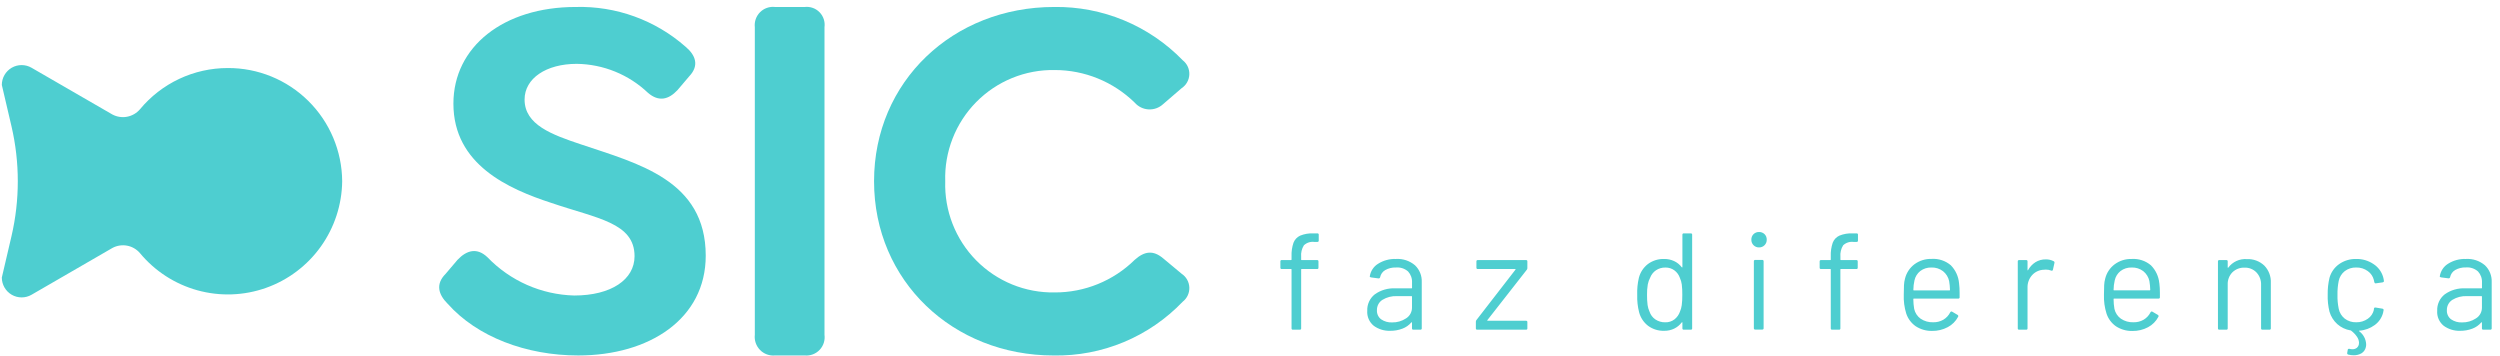
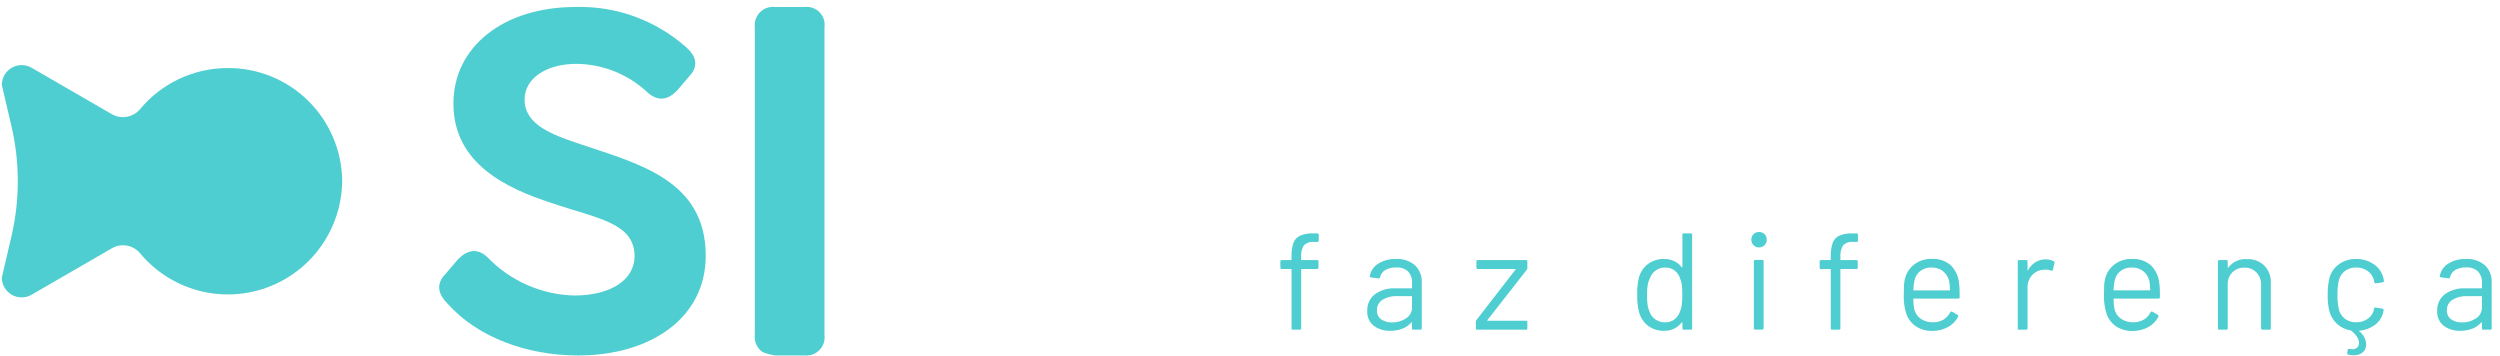
<svg xmlns="http://www.w3.org/2000/svg" width="267" height="38" viewBox="0 0 267 38" fill="none">
  <path d="M140.357 25.836C140.159 25.812 139.957 25.831 139.767 25.893C139.577 25.956 139.403 26.059 139.257 26.196C139.028 26.562 138.925 26.993 138.964 27.423V27.717C138.963 27.725 138.964 27.733 138.966 27.741C138.969 27.748 138.973 27.755 138.979 27.761C138.984 27.767 138.991 27.771 138.999 27.773C139.006 27.776 139.015 27.777 139.022 27.776H140.665C140.685 27.773 140.706 27.775 140.725 27.781C140.744 27.787 140.761 27.798 140.776 27.812C140.79 27.827 140.801 27.844 140.807 27.863C140.813 27.883 140.815 27.903 140.812 27.923V28.584C140.815 28.604 140.813 28.625 140.807 28.644C140.801 28.663 140.79 28.68 140.776 28.695C140.761 28.709 140.744 28.72 140.725 28.726C140.706 28.732 140.685 28.734 140.665 28.731H139.022C139.015 28.73 139.006 28.731 138.999 28.733C138.991 28.736 138.984 28.74 138.979 28.746C138.973 28.752 138.969 28.759 138.966 28.766C138.964 28.774 138.963 28.782 138.964 28.79V35.066C138.967 35.086 138.965 35.106 138.959 35.125C138.952 35.144 138.942 35.162 138.927 35.176C138.913 35.19 138.896 35.201 138.877 35.207C138.857 35.214 138.837 35.215 138.817 35.212H138.084C138.064 35.215 138.043 35.214 138.024 35.207C138.005 35.201 137.988 35.19 137.973 35.176C137.959 35.162 137.948 35.144 137.942 35.125C137.936 35.106 137.934 35.086 137.937 35.066V28.79C137.938 28.782 137.937 28.774 137.935 28.766C137.932 28.759 137.928 28.752 137.922 28.746C137.916 28.74 137.91 28.736 137.902 28.733C137.894 28.731 137.886 28.73 137.878 28.731H136.892C136.872 28.734 136.852 28.732 136.832 28.726C136.813 28.72 136.796 28.709 136.782 28.695C136.767 28.68 136.757 28.663 136.75 28.644C136.744 28.625 136.742 28.604 136.745 28.584V27.923C136.742 27.903 136.743 27.882 136.749 27.862C136.755 27.842 136.766 27.825 136.78 27.81C136.794 27.795 136.812 27.784 136.831 27.777C136.851 27.771 136.872 27.769 136.892 27.772H137.878C137.886 27.773 137.894 27.772 137.901 27.77C137.908 27.768 137.915 27.764 137.921 27.758C137.926 27.753 137.931 27.747 137.933 27.74C137.936 27.732 137.937 27.725 137.937 27.717V27.364C137.918 26.878 137.988 26.393 138.142 25.931C138.27 25.593 138.526 25.318 138.854 25.167C139.303 24.985 139.786 24.902 140.269 24.925H140.695C140.715 24.922 140.735 24.924 140.754 24.93C140.773 24.936 140.791 24.947 140.805 24.961C140.819 24.976 140.83 24.993 140.836 25.012C140.843 25.031 140.844 25.052 140.841 25.072V25.689C140.844 25.709 140.843 25.729 140.836 25.748C140.83 25.768 140.819 25.785 140.805 25.799C140.791 25.814 140.773 25.824 140.754 25.831C140.735 25.837 140.715 25.839 140.695 25.836H140.357ZM149.085 27.658C149.827 27.61 150.558 27.853 151.124 28.334C151.364 28.565 151.553 28.844 151.677 29.153C151.801 29.462 151.857 29.794 151.843 30.127V35.066C151.846 35.086 151.844 35.106 151.838 35.125C151.831 35.144 151.821 35.162 151.806 35.176C151.792 35.19 151.775 35.201 151.756 35.207C151.737 35.214 151.716 35.215 151.696 35.212H150.948C150.928 35.215 150.908 35.214 150.889 35.207C150.87 35.201 150.852 35.19 150.838 35.176C150.824 35.162 150.813 35.144 150.807 35.125C150.8 35.106 150.799 35.086 150.801 35.066V34.463C150.802 34.454 150.8 34.446 150.796 34.438C150.792 34.43 150.787 34.424 150.779 34.419C150.765 34.409 150.748 34.414 150.728 34.434C150.473 34.735 150.145 34.965 149.775 35.102C149.357 35.259 148.915 35.336 148.469 35.33C147.846 35.351 147.234 35.165 146.727 34.801C146.488 34.609 146.298 34.362 146.175 34.08C146.053 33.798 146 33.491 146.023 33.184C146.009 32.851 146.075 32.519 146.214 32.215C146.352 31.912 146.561 31.646 146.823 31.439C147.468 30.977 148.253 30.75 149.045 30.796H150.746C150.754 30.797 150.763 30.796 150.77 30.794C150.778 30.791 150.785 30.787 150.79 30.781C150.796 30.776 150.8 30.769 150.803 30.761C150.805 30.753 150.806 30.745 150.805 30.737V30.179C150.817 29.964 150.786 29.748 150.714 29.545C150.642 29.342 150.531 29.155 150.387 28.996C150.21 28.84 150.004 28.721 149.78 28.648C149.556 28.575 149.32 28.548 149.085 28.57C148.686 28.553 148.29 28.649 147.941 28.845C147.802 28.926 147.682 29.035 147.589 29.165C147.495 29.296 147.43 29.445 147.398 29.602C147.392 29.643 147.371 29.68 147.338 29.704C147.305 29.729 147.263 29.74 147.222 29.734L146.427 29.628C146.319 29.608 146.275 29.569 146.295 29.51C146.335 29.236 146.435 28.975 146.587 28.744C146.739 28.513 146.939 28.318 147.175 28.173C147.745 27.812 148.411 27.633 149.085 27.658ZM148.675 34.434C149.206 34.447 149.728 34.295 150.171 34C150.368 33.876 150.529 33.704 150.64 33.499C150.75 33.294 150.806 33.064 150.801 32.832V31.685C150.803 31.677 150.802 31.669 150.799 31.662C150.797 31.654 150.792 31.647 150.787 31.641C150.781 31.636 150.774 31.631 150.766 31.629C150.759 31.626 150.751 31.625 150.743 31.626H149.203C148.655 31.599 148.112 31.738 147.644 32.023C147.459 32.14 147.307 32.303 147.205 32.496C147.102 32.69 147.051 32.907 147.057 33.126C147.046 33.313 147.08 33.5 147.158 33.67C147.236 33.841 147.355 33.99 147.505 34.103C147.848 34.337 148.259 34.453 148.675 34.434ZM157.769 35.212C157.749 35.215 157.729 35.214 157.71 35.207C157.691 35.201 157.673 35.19 157.659 35.176C157.645 35.162 157.634 35.144 157.628 35.125C157.621 35.106 157.62 35.086 157.622 35.066V34.36C157.621 34.296 157.642 34.234 157.681 34.184L161.847 28.805C161.867 28.785 161.872 28.768 161.862 28.753C161.857 28.746 161.85 28.74 161.843 28.736C161.835 28.732 161.826 28.731 161.818 28.731H157.828C157.808 28.734 157.788 28.732 157.768 28.726C157.749 28.72 157.732 28.709 157.718 28.695C157.703 28.68 157.693 28.663 157.686 28.644C157.68 28.625 157.678 28.604 157.681 28.584V27.923C157.678 27.903 157.68 27.883 157.686 27.863C157.693 27.844 157.703 27.827 157.718 27.812C157.732 27.798 157.749 27.787 157.768 27.781C157.788 27.775 157.808 27.773 157.828 27.776H162.977C162.997 27.773 163.017 27.775 163.036 27.781C163.055 27.787 163.073 27.798 163.087 27.812C163.101 27.827 163.112 27.844 163.118 27.863C163.124 27.883 163.126 27.903 163.123 27.923V28.628C163.125 28.692 163.104 28.754 163.065 28.805L158.855 34.184C158.835 34.203 158.83 34.22 158.84 34.235C158.845 34.242 158.851 34.248 158.859 34.252C158.867 34.256 158.875 34.258 158.884 34.257H162.977C162.997 34.254 163.017 34.256 163.036 34.262C163.055 34.269 163.073 34.279 163.087 34.294C163.101 34.308 163.112 34.325 163.118 34.345C163.124 34.364 163.126 34.384 163.123 34.404V35.066C163.126 35.086 163.124 35.106 163.118 35.125C163.112 35.144 163.101 35.162 163.087 35.176C163.073 35.19 163.055 35.201 163.036 35.207C163.017 35.214 162.997 35.215 162.977 35.212H157.769ZM179.681 25.072C179.678 25.052 179.679 25.031 179.686 25.012C179.692 24.993 179.703 24.976 179.717 24.961C179.731 24.947 179.749 24.936 179.768 24.93C179.787 24.924 179.807 24.922 179.827 24.925H180.575C180.595 24.922 180.616 24.924 180.635 24.93C180.654 24.936 180.671 24.947 180.686 24.961C180.7 24.976 180.711 24.993 180.717 25.012C180.723 25.031 180.725 25.052 180.722 25.072V35.066C180.725 35.086 180.723 35.106 180.717 35.125C180.711 35.144 180.7 35.162 180.686 35.176C180.671 35.19 180.654 35.201 180.635 35.207C180.616 35.214 180.595 35.215 180.575 35.212H179.827C179.807 35.215 179.787 35.214 179.768 35.207C179.749 35.201 179.731 35.19 179.717 35.176C179.703 35.162 179.692 35.144 179.686 35.125C179.679 35.106 179.678 35.086 179.681 35.066V34.448C179.682 34.441 179.68 34.433 179.676 34.426C179.672 34.419 179.666 34.414 179.659 34.411C179.644 34.407 179.627 34.414 179.607 34.434C179.397 34.714 179.123 34.941 178.808 35.095C178.476 35.255 178.112 35.335 177.744 35.33C177.127 35.351 176.52 35.165 176.021 34.801C175.551 34.44 175.213 33.934 175.06 33.361C174.903 32.752 174.834 32.123 174.855 31.494C174.833 30.882 174.892 30.269 175.031 29.672C175.181 29.084 175.523 28.565 176.002 28.195C176.507 27.826 177.12 27.637 177.744 27.658C178.109 27.655 178.47 27.732 178.8 27.886C179.119 28.035 179.396 28.259 179.607 28.54C179.627 28.56 179.644 28.567 179.659 28.562C179.666 28.559 179.672 28.554 179.676 28.548C179.68 28.541 179.682 28.533 179.681 28.525V25.072ZM179.42 33.283C179.515 33.063 179.579 32.831 179.611 32.593C179.656 32.227 179.676 31.859 179.67 31.491C179.676 31.121 179.658 30.752 179.615 30.384C179.582 30.138 179.513 29.898 179.409 29.672C179.3 29.353 179.097 29.075 178.826 28.874C178.548 28.67 178.21 28.564 177.865 28.573C177.507 28.565 177.155 28.668 176.857 28.867C176.577 29.058 176.362 29.33 176.241 29.646C176.119 29.874 176.032 30.119 175.984 30.373C175.922 30.745 175.895 31.121 175.903 31.498C175.898 31.859 175.917 32.22 175.962 32.578C175.996 32.82 176.065 33.055 176.167 33.276C176.276 33.617 176.496 33.912 176.791 34.114C177.105 34.324 177.477 34.432 177.854 34.422C178.207 34.433 178.552 34.323 178.833 34.11C179.103 33.896 179.307 33.609 179.42 33.283ZM187.866 26.424C187.757 26.427 187.649 26.407 187.548 26.367C187.447 26.327 187.356 26.266 187.279 26.189C187.202 26.112 187.141 26.02 187.101 25.919C187.061 25.818 187.041 25.71 187.044 25.601C187.04 25.491 187.059 25.381 187.099 25.278C187.139 25.176 187.201 25.083 187.279 25.006C187.357 24.93 187.449 24.871 187.549 24.832C187.65 24.793 187.758 24.774 187.866 24.778C187.974 24.774 188.081 24.793 188.182 24.832C188.283 24.871 188.375 24.93 188.453 25.006C188.531 25.083 188.592 25.176 188.633 25.278C188.673 25.381 188.692 25.491 188.687 25.601C188.69 25.71 188.671 25.818 188.631 25.919C188.59 26.02 188.53 26.112 188.453 26.189C188.376 26.266 188.284 26.327 188.183 26.367C188.083 26.407 187.974 26.427 187.866 26.424ZM187.459 35.198C187.439 35.201 187.418 35.199 187.399 35.193C187.38 35.186 187.363 35.175 187.349 35.161C187.334 35.147 187.324 35.13 187.317 35.11C187.311 35.091 187.309 35.071 187.312 35.051V27.908C187.309 27.888 187.311 27.868 187.317 27.849C187.324 27.829 187.334 27.812 187.349 27.798C187.363 27.783 187.38 27.773 187.399 27.766C187.418 27.76 187.439 27.758 187.459 27.761H188.207C188.227 27.758 188.247 27.76 188.266 27.766C188.285 27.773 188.303 27.783 188.317 27.798C188.331 27.812 188.342 27.829 188.348 27.849C188.355 27.868 188.356 27.888 188.354 27.908V35.051C188.356 35.071 188.355 35.091 188.348 35.11C188.342 35.13 188.331 35.147 188.317 35.161C188.303 35.175 188.285 35.186 188.266 35.193C188.247 35.199 188.227 35.201 188.207 35.198H187.459ZM197.951 25.836C197.752 25.812 197.551 25.831 197.361 25.893C197.17 25.956 196.996 26.059 196.85 26.196C196.621 26.562 196.518 26.993 196.557 27.423V27.717C196.556 27.725 196.557 27.733 196.559 27.741C196.562 27.748 196.566 27.755 196.572 27.761C196.578 27.767 196.584 27.771 196.592 27.773C196.6 27.776 196.608 27.777 196.616 27.776H198.259C198.279 27.773 198.299 27.775 198.318 27.781C198.337 27.787 198.355 27.798 198.369 27.812C198.383 27.827 198.394 27.844 198.4 27.863C198.406 27.883 198.408 27.903 198.405 27.923V28.584C198.408 28.604 198.406 28.625 198.4 28.644C198.394 28.663 198.383 28.68 198.369 28.695C198.355 28.709 198.337 28.72 198.318 28.726C198.299 28.732 198.279 28.734 198.259 28.731H196.612C196.604 28.73 196.596 28.731 196.588 28.733C196.581 28.736 196.574 28.74 196.568 28.746C196.563 28.752 196.558 28.759 196.556 28.766C196.553 28.774 196.552 28.782 196.553 28.79V35.066C196.556 35.086 196.555 35.106 196.548 35.125C196.542 35.144 196.531 35.162 196.517 35.176C196.503 35.19 196.485 35.201 196.466 35.207C196.447 35.214 196.427 35.215 196.407 35.212H195.673C195.653 35.215 195.633 35.214 195.614 35.207C195.595 35.201 195.577 35.19 195.563 35.176C195.549 35.162 195.538 35.144 195.532 35.125C195.525 35.106 195.524 35.086 195.527 35.066V28.79C195.528 28.782 195.527 28.774 195.524 28.766C195.522 28.759 195.517 28.752 195.512 28.746C195.506 28.74 195.499 28.736 195.492 28.733C195.484 28.731 195.476 28.73 195.468 28.731H194.485C194.465 28.734 194.445 28.732 194.426 28.726C194.406 28.72 194.389 28.709 194.375 28.695C194.361 28.68 194.35 28.663 194.344 28.644C194.337 28.625 194.335 28.604 194.338 28.584V27.923C194.335 27.903 194.337 27.883 194.344 27.863C194.35 27.844 194.361 27.827 194.375 27.812C194.389 27.798 194.406 27.787 194.426 27.781C194.445 27.775 194.465 27.773 194.485 27.776H195.468C195.476 27.777 195.484 27.776 195.492 27.773C195.499 27.771 195.506 27.767 195.512 27.761C195.517 27.755 195.522 27.748 195.524 27.741C195.527 27.733 195.528 27.725 195.527 27.717V27.364C195.508 26.878 195.577 26.393 195.732 25.931C195.86 25.593 196.115 25.318 196.443 25.167C196.892 24.985 197.375 24.902 197.859 24.925H198.284C198.304 24.922 198.325 24.924 198.344 24.93C198.363 24.936 198.38 24.947 198.394 24.961C198.409 24.976 198.419 24.993 198.426 25.012C198.432 25.031 198.434 25.052 198.431 25.072V25.689C198.434 25.709 198.432 25.729 198.426 25.748C198.419 25.768 198.409 25.785 198.394 25.799C198.38 25.814 198.363 25.824 198.344 25.831C198.325 25.837 198.304 25.839 198.284 25.836H197.951ZM209.227 30.245C209.27 30.586 209.29 30.93 209.286 31.274V31.744C209.289 31.764 209.287 31.784 209.281 31.803C209.274 31.823 209.264 31.84 209.249 31.854C209.235 31.869 209.218 31.879 209.199 31.886C209.179 31.892 209.159 31.894 209.139 31.891H204.401C204.393 31.89 204.385 31.891 204.378 31.893C204.37 31.896 204.363 31.9 204.357 31.906C204.352 31.912 204.347 31.919 204.345 31.926C204.342 31.934 204.341 31.942 204.342 31.95C204.345 32.3 204.376 32.648 204.434 32.993C204.527 33.413 204.771 33.785 205.12 34.037C205.518 34.305 205.99 34.439 206.469 34.419C206.85 34.428 207.225 34.333 207.555 34.143C207.87 33.955 208.125 33.679 208.288 33.35C208.349 33.261 208.418 33.242 208.494 33.291L209.066 33.629C209.084 33.638 209.099 33.651 209.112 33.666C209.125 33.682 209.134 33.7 209.14 33.719C209.145 33.738 209.147 33.758 209.144 33.778C209.142 33.798 209.135 33.817 209.124 33.835C208.877 34.304 208.493 34.689 208.024 34.937C207.506 35.214 206.925 35.353 206.337 35.341C205.72 35.353 205.113 35.179 204.596 34.841C204.123 34.511 203.769 34.037 203.587 33.489C203.384 32.833 203.295 32.147 203.323 31.461C203.323 31.05 203.33 30.713 203.345 30.451C203.356 30.215 203.393 29.98 203.455 29.753C203.605 29.142 203.961 28.602 204.463 28.224C204.991 27.834 205.634 27.632 206.29 27.651C207.036 27.601 207.772 27.844 208.343 28.327C208.851 28.844 209.163 29.522 209.227 30.245ZM206.279 28.57C205.85 28.555 205.43 28.687 205.087 28.944C204.767 29.197 204.546 29.555 204.463 29.955C204.389 30.283 204.35 30.618 204.346 30.954C204.345 30.962 204.346 30.97 204.348 30.978C204.351 30.985 204.355 30.992 204.361 30.998C204.367 31.004 204.374 31.008 204.381 31.011C204.389 31.013 204.397 31.014 204.405 31.013H208.2C208.208 31.014 208.216 31.013 208.224 31.011C208.232 31.008 208.239 31.004 208.244 30.998C208.25 30.992 208.254 30.985 208.257 30.978C208.259 30.97 208.26 30.962 208.259 30.954C208.251 30.639 208.22 30.324 208.167 30.013C208.076 29.599 207.846 29.228 207.515 28.963C207.16 28.693 206.724 28.554 206.279 28.57ZM218.487 27.702C218.777 27.695 219.065 27.761 219.323 27.893C219.36 27.908 219.389 27.935 219.406 27.971C219.423 28.006 219.426 28.047 219.415 28.084L219.253 28.805C219.251 28.826 219.243 28.846 219.231 28.863C219.219 28.881 219.202 28.894 219.183 28.904C219.164 28.913 219.143 28.917 219.122 28.916C219.101 28.915 219.08 28.908 219.063 28.896C218.88 28.825 218.686 28.79 218.49 28.794L218.3 28.808C218.062 28.812 217.828 28.864 217.611 28.961C217.394 29.058 217.199 29.199 217.038 29.374C216.701 29.744 216.522 30.233 216.54 30.734V35.066C216.542 35.086 216.541 35.106 216.534 35.125C216.528 35.144 216.517 35.162 216.503 35.176C216.489 35.19 216.471 35.201 216.452 35.207C216.433 35.214 216.413 35.215 216.393 35.212H215.645C215.625 35.215 215.604 35.214 215.585 35.207C215.566 35.201 215.549 35.19 215.535 35.176C215.52 35.162 215.51 35.144 215.503 35.125C215.497 35.106 215.495 35.086 215.498 35.066V27.923C215.495 27.903 215.497 27.883 215.503 27.863C215.51 27.844 215.52 27.827 215.535 27.812C215.549 27.798 215.566 27.787 215.585 27.781C215.604 27.775 215.625 27.773 215.645 27.776H216.393C216.413 27.773 216.433 27.775 216.452 27.781C216.471 27.787 216.489 27.798 216.503 27.812C216.517 27.827 216.528 27.844 216.534 27.863C216.541 27.883 216.542 27.903 216.54 27.923V28.819C216.54 28.849 216.547 28.866 216.562 28.871C216.576 28.876 216.588 28.868 216.598 28.849C216.785 28.506 217.055 28.215 217.383 28.004C217.715 27.799 218.098 27.695 218.487 27.702ZM230.618 30.245C230.661 30.586 230.681 30.93 230.677 31.274V31.744C230.679 31.764 230.678 31.784 230.671 31.803C230.665 31.823 230.654 31.84 230.64 31.854C230.626 31.869 230.608 31.879 230.589 31.886C230.57 31.892 230.55 31.894 230.53 31.891H225.788C225.78 31.89 225.772 31.891 225.765 31.893C225.757 31.896 225.75 31.9 225.744 31.906C225.739 31.912 225.734 31.919 225.732 31.926C225.729 31.934 225.728 31.942 225.73 31.95C225.732 32.3 225.763 32.648 225.821 32.993C225.915 33.414 226.161 33.785 226.511 34.037C226.908 34.305 227.381 34.439 227.86 34.419C228.24 34.428 228.616 34.333 228.946 34.143C229.261 33.955 229.516 33.679 229.679 33.35C229.74 33.261 229.809 33.242 229.884 33.291L230.457 33.629C230.474 33.638 230.49 33.651 230.503 33.666C230.516 33.682 230.525 33.7 230.531 33.719C230.536 33.738 230.538 33.758 230.535 33.778C230.532 33.798 230.526 33.817 230.515 33.835C230.269 34.307 229.885 34.694 229.415 34.944C228.896 35.221 228.316 35.36 227.728 35.348C227.111 35.36 226.504 35.186 225.986 34.849C225.513 34.519 225.16 34.044 224.978 33.497C224.771 32.84 224.678 32.153 224.703 31.465C224.703 31.053 224.71 30.716 224.725 30.454C224.736 30.218 224.772 29.984 224.835 29.756C224.984 29.147 225.339 28.609 225.84 28.232C226.367 27.841 227.01 27.639 227.666 27.658C228.412 27.609 229.148 27.851 229.719 28.334C230.229 28.848 230.546 29.523 230.614 30.245H230.618ZM227.666 28.57C227.237 28.555 226.817 28.687 226.474 28.944C226.154 29.197 225.933 29.555 225.851 29.955C225.775 30.281 225.735 30.615 225.73 30.95C225.728 30.958 225.729 30.966 225.732 30.974C225.734 30.982 225.739 30.989 225.744 30.994C225.75 31 225.757 31.004 225.765 31.007C225.772 31.009 225.78 31.01 225.788 31.009H229.587C229.595 31.01 229.603 31.009 229.611 31.007C229.619 31.004 229.626 31 229.631 30.994C229.637 30.989 229.641 30.982 229.644 30.974C229.646 30.966 229.647 30.958 229.646 30.95C229.638 30.635 229.607 30.321 229.554 30.01C229.463 29.595 229.233 29.224 228.902 28.959C228.547 28.691 228.11 28.553 227.666 28.57ZM239.958 27.673C240.3 27.656 240.642 27.708 240.964 27.827C241.285 27.946 241.579 28.128 241.828 28.364C242.065 28.608 242.249 28.899 242.369 29.217C242.488 29.536 242.542 29.875 242.525 30.215V35.066C242.528 35.086 242.526 35.106 242.52 35.125C242.514 35.144 242.503 35.162 242.489 35.176C242.475 35.19 242.457 35.201 242.438 35.207C242.419 35.214 242.399 35.215 242.379 35.212H241.63C241.611 35.215 241.59 35.214 241.571 35.207C241.552 35.201 241.535 35.19 241.52 35.176C241.506 35.162 241.495 35.144 241.489 35.125C241.483 35.106 241.481 35.086 241.484 35.066V30.421C241.493 30.179 241.454 29.938 241.37 29.711C241.286 29.484 241.157 29.276 240.992 29.099C240.829 28.928 240.631 28.794 240.413 28.706C240.194 28.617 239.959 28.576 239.724 28.584C239.483 28.574 239.244 28.613 239.019 28.699C238.795 28.785 238.59 28.916 238.418 29.084C238.25 29.256 238.12 29.461 238.034 29.686C237.948 29.911 237.909 30.151 237.919 30.392V35.066C237.922 35.086 237.92 35.106 237.914 35.125C237.908 35.144 237.897 35.162 237.883 35.176C237.869 35.19 237.851 35.201 237.832 35.207C237.813 35.214 237.793 35.215 237.773 35.212H237.024C237.005 35.215 236.984 35.214 236.965 35.207C236.946 35.201 236.929 35.19 236.914 35.176C236.9 35.162 236.889 35.144 236.883 35.125C236.877 35.106 236.875 35.086 236.878 35.066V27.923C236.875 27.903 236.877 27.883 236.883 27.863C236.889 27.844 236.9 27.827 236.914 27.812C236.929 27.798 236.946 27.787 236.965 27.781C236.984 27.775 237.005 27.773 237.024 27.776H237.773C237.793 27.773 237.813 27.775 237.832 27.781C237.851 27.787 237.869 27.798 237.883 27.812C237.897 27.827 237.908 27.844 237.914 27.863C237.92 27.883 237.922 27.903 237.919 27.923V28.555C237.919 28.563 237.921 28.572 237.924 28.58C237.928 28.587 237.934 28.594 237.941 28.599C237.956 28.609 237.968 28.604 237.978 28.584C238.205 28.278 238.505 28.034 238.851 27.874C239.198 27.715 239.578 27.646 239.958 27.673ZM253.527 33.023L253.541 32.964C253.551 32.866 253.61 32.827 253.718 32.846L254.436 32.964C254.534 32.983 254.578 33.037 254.568 33.126L254.51 33.419C254.372 33.94 254.058 34.397 253.622 34.713C253.145 35.064 252.578 35.273 251.987 35.315C251.925 35.315 251.916 35.335 251.957 35.374C252.176 35.534 252.356 35.741 252.485 35.979C252.615 36.217 252.69 36.481 252.705 36.752C252.709 36.856 252.699 36.959 252.676 37.061C252.648 37.2 252.591 37.333 252.509 37.449C252.427 37.566 252.322 37.664 252.199 37.737C251.951 37.876 251.67 37.947 251.385 37.942C251.182 37.943 250.98 37.918 250.784 37.869C250.748 37.858 250.717 37.833 250.698 37.801C250.679 37.768 250.673 37.73 250.681 37.693L250.74 37.355C250.742 37.335 250.75 37.316 250.761 37.3C250.773 37.284 250.788 37.271 250.806 37.263C250.841 37.248 250.879 37.245 250.916 37.255C251.021 37.283 251.13 37.298 251.239 37.299C251.398 37.304 251.555 37.258 251.686 37.167C251.814 37.07 251.9 36.928 251.928 36.77C251.939 36.712 251.944 36.653 251.943 36.594C251.933 36.362 251.853 36.138 251.715 35.951C251.548 35.709 251.342 35.495 251.106 35.319C251.097 35.297 251.072 35.286 251.033 35.286C250.51 35.2 250.022 34.968 249.625 34.617C249.228 34.261 248.939 33.8 248.789 33.287C248.643 32.691 248.579 32.078 248.598 31.465C248.587 30.861 248.651 30.259 248.789 29.672C248.953 29.081 249.316 28.564 249.816 28.209C250.347 27.835 250.985 27.642 251.635 27.658C252.294 27.642 252.943 27.832 253.49 28.202C253.979 28.518 254.34 28.997 254.51 29.554C254.553 29.698 254.584 29.846 254.601 29.995V30.024C254.601 30.093 254.557 30.137 254.469 30.157L253.736 30.26H253.707C253.638 30.26 253.594 30.215 253.575 30.127L253.53 29.907C253.436 29.524 253.209 29.188 252.889 28.959C252.528 28.693 252.089 28.556 251.642 28.57C251.201 28.554 250.768 28.692 250.417 28.959C250.088 29.218 249.861 29.585 249.775 29.995C249.676 30.483 249.632 30.981 249.643 31.48C249.629 31.983 249.674 32.486 249.775 32.978C249.858 33.394 250.086 33.766 250.417 34.029C250.768 34.297 251.201 34.434 251.642 34.419C252.084 34.43 252.519 34.299 252.881 34.044C253.213 33.818 253.446 33.474 253.534 33.081L253.527 33.023ZM263.355 27.658C264.096 27.61 264.827 27.853 265.394 28.334C265.634 28.565 265.822 28.844 265.946 29.153C266.07 29.462 266.127 29.794 266.113 30.127V35.066C266.116 35.086 266.114 35.106 266.107 35.125C266.101 35.144 266.09 35.162 266.076 35.176C266.062 35.19 266.044 35.201 266.025 35.207C266.006 35.214 265.986 35.215 265.966 35.212H265.218C265.198 35.215 265.178 35.214 265.158 35.207C265.139 35.201 265.122 35.19 265.108 35.176C265.093 35.162 265.083 35.144 265.076 35.125C265.07 35.106 265.068 35.086 265.071 35.066V34.463C265.072 34.454 265.07 34.446 265.066 34.438C265.062 34.43 265.056 34.424 265.049 34.419C265.034 34.409 265.017 34.414 264.998 34.434C264.743 34.735 264.414 34.965 264.044 35.102C263.627 35.259 263.184 35.336 262.739 35.33C262.116 35.351 261.503 35.165 260.997 34.801C260.757 34.609 260.568 34.362 260.445 34.08C260.322 33.798 260.27 33.491 260.293 33.184C260.279 32.851 260.344 32.519 260.483 32.215C260.622 31.912 260.831 31.646 261.092 31.439C261.738 30.977 262.522 30.75 263.315 30.796H265.016C265.024 30.797 265.032 30.796 265.04 30.794C265.047 30.791 265.054 30.787 265.06 30.781C265.066 30.776 265.07 30.769 265.072 30.761C265.075 30.753 265.076 30.745 265.075 30.737V30.179C265.087 29.964 265.056 29.748 264.984 29.545C264.912 29.342 264.801 29.155 264.657 28.996C264.481 28.839 264.275 28.72 264.052 28.645C263.829 28.57 263.593 28.542 263.359 28.562C262.959 28.546 262.563 28.641 262.214 28.838C262.076 28.918 261.956 29.027 261.862 29.158C261.769 29.288 261.704 29.437 261.672 29.595C261.666 29.636 261.644 29.672 261.611 29.697C261.578 29.722 261.536 29.733 261.496 29.727L260.704 29.624C260.596 29.604 260.552 29.565 260.571 29.506C260.612 29.233 260.712 28.971 260.864 28.74C261.016 28.509 261.216 28.314 261.452 28.169C262.02 27.811 262.684 27.633 263.355 27.658ZM262.944 34.434C263.476 34.447 263.998 34.295 264.44 34C264.637 33.876 264.799 33.704 264.909 33.499C265.02 33.294 265.076 33.064 265.071 32.832V31.685C265.072 31.677 265.071 31.669 265.069 31.662C265.066 31.654 265.062 31.647 265.056 31.641C265.051 31.636 265.044 31.631 265.036 31.629C265.029 31.626 265.02 31.625 265.012 31.626H263.472C262.925 31.599 262.382 31.738 261.914 32.023C261.729 32.14 261.577 32.303 261.474 32.496C261.371 32.69 261.32 32.907 261.327 33.126C261.315 33.313 261.35 33.5 261.428 33.67C261.506 33.841 261.625 33.99 261.774 34.103C262.118 34.337 262.529 34.453 262.944 34.434Z" fill="#4ECED0" />
  <path d="M24.323 7.267C22.532 7.266 20.763 7.661 19.142 8.423C17.521 9.185 16.088 10.296 14.944 11.676C14.589 12.089 14.104 12.368 13.57 12.468C13.036 12.568 12.483 12.483 12.004 12.228L3.367 7.235C3.046 7.049 2.681 6.951 2.309 6.951C1.938 6.951 1.573 7.049 1.251 7.235C0.93 7.422 0.663 7.689 0.477 8.012C0.292 8.334 0.195 8.7 0.195 9.072L1.226 13.486C2.126 17.348 2.126 21.365 1.226 25.227L0.195 29.642C0.195 30.015 0.293 30.38 0.478 30.702C0.663 31.025 0.93 31.293 1.252 31.479C1.573 31.665 1.938 31.763 2.31 31.763C2.681 31.763 3.046 31.666 3.367 31.48L12.017 26.476C12.493 26.223 13.041 26.138 13.571 26.237C14.101 26.336 14.582 26.611 14.936 27.019C16.531 28.947 18.678 30.338 21.087 31.005C23.497 31.671 26.053 31.581 28.409 30.745C30.766 29.91 32.809 28.37 34.264 26.334C35.719 24.297 36.516 21.863 36.545 19.358C36.522 16.132 35.222 13.046 32.93 10.78C30.639 8.513 27.543 7.25 24.323 7.267Z" fill="#4ECED0" />
  <path d="M47.814 32.447C46.822 31.453 46.491 30.349 47.594 29.244L48.864 27.75C49.856 26.702 50.958 26.425 52.061 27.475C54.493 30.001 57.818 31.469 61.321 31.561C65.288 31.561 67.77 29.848 67.77 27.364C67.77 23.774 63.745 23.332 58.896 21.676C54.32 20.184 48.424 17.589 48.424 11.071C48.422 4.998 53.767 0.745 61.486 0.745C65.795 0.628 69.989 2.147 73.227 4.998C74.273 5.881 74.714 6.985 73.612 8.147L72.345 9.636C71.407 10.63 70.361 10.908 69.202 9.912C67.145 7.958 64.427 6.854 61.593 6.819C58.34 6.819 56.025 8.365 56.025 10.629C56.025 13.335 58.947 14.385 62.088 15.433C68.153 17.478 75.372 19.244 75.372 27.308C75.372 34.044 69.365 37.963 61.758 37.963C56.192 37.963 50.955 35.975 47.812 32.44" fill="#4ECED0" />
-   <path d="M80.615 35.76V2.9C80.582 2.609 80.616 2.315 80.712 2.039C80.809 1.763 80.966 1.512 81.172 1.305C81.378 1.098 81.628 0.94 81.904 0.843C82.179 0.746 82.473 0.713 82.763 0.745H85.962C86.249 0.714 86.54 0.749 86.812 0.847C87.084 0.945 87.33 1.104 87.532 1.312C87.734 1.519 87.886 1.77 87.977 2.045C88.067 2.32 88.094 2.612 88.056 2.9V35.76C88.094 36.049 88.068 36.344 87.978 36.622C87.888 36.9 87.737 37.154 87.536 37.365C87.335 37.577 87.09 37.741 86.817 37.844C86.544 37.948 86.252 37.989 85.962 37.965H82.763C82.47 37.99 82.175 37.95 81.899 37.848C81.623 37.746 81.373 37.583 81.168 37.372C80.962 37.161 80.806 36.907 80.71 36.628C80.615 36.349 80.582 36.053 80.615 35.76Z" fill="#4ECED0" />
-   <path d="M93.349 19.357C93.349 8.698 101.782 0.745 112.585 0.745C115.139 0.707 117.674 1.192 120.034 2.171C122.394 3.149 124.531 4.599 126.312 6.433C126.542 6.612 126.726 6.843 126.849 7.107C126.972 7.371 127.031 7.661 127.02 7.952C127.009 8.244 126.93 8.528 126.787 8.783C126.645 9.037 126.444 9.254 126.202 9.415L124.218 11.124C124.01 11.316 123.765 11.465 123.499 11.561C123.233 11.657 122.95 11.698 122.667 11.683C122.384 11.668 122.108 11.596 121.853 11.472C121.599 11.347 121.372 11.173 121.185 10.96C118.9 8.727 115.833 7.477 112.641 7.48C111.084 7.452 109.538 7.742 108.096 8.331C106.655 8.92 105.348 9.797 104.254 10.908C103.161 12.018 102.305 13.34 101.737 14.793C101.169 16.245 100.901 17.798 100.951 19.357C100.902 20.916 101.17 22.469 101.738 23.921C102.306 25.373 103.163 26.695 104.256 27.805C105.349 28.915 106.656 29.792 108.098 30.381C109.539 30.97 111.085 31.259 112.642 31.232C115.836 31.244 118.907 29.994 121.186 27.751C122.232 26.813 123.17 26.703 124.219 27.587L126.203 29.24C126.445 29.401 126.646 29.618 126.788 29.872C126.93 30.127 127.01 30.411 127.021 30.703C127.032 30.994 126.973 31.284 126.85 31.548C126.727 31.812 126.543 32.043 126.313 32.222C124.535 34.079 122.393 35.548 120.021 36.536C117.65 37.525 115.1 38.011 112.532 37.965C101.783 37.965 93.349 30.013 93.349 19.354" fill="#4ECED0" />
+   <path d="M80.615 35.76V2.9C80.582 2.609 80.616 2.315 80.712 2.039C80.809 1.763 80.966 1.512 81.172 1.305C81.378 1.098 81.628 0.94 81.904 0.843C82.179 0.746 82.473 0.713 82.763 0.745H85.962C86.249 0.714 86.54 0.749 86.812 0.847C87.084 0.945 87.33 1.104 87.532 1.312C87.734 1.519 87.886 1.77 87.977 2.045C88.067 2.32 88.094 2.612 88.056 2.9V35.76C88.094 36.049 88.068 36.344 87.978 36.622C87.888 36.9 87.737 37.154 87.536 37.365C87.335 37.577 87.09 37.741 86.817 37.844C86.544 37.948 86.252 37.989 85.962 37.965H82.763C81.623 37.746 81.373 37.583 81.168 37.372C80.962 37.161 80.806 36.907 80.71 36.628C80.615 36.349 80.582 36.053 80.615 35.76Z" fill="#4ECED0" />
</svg>